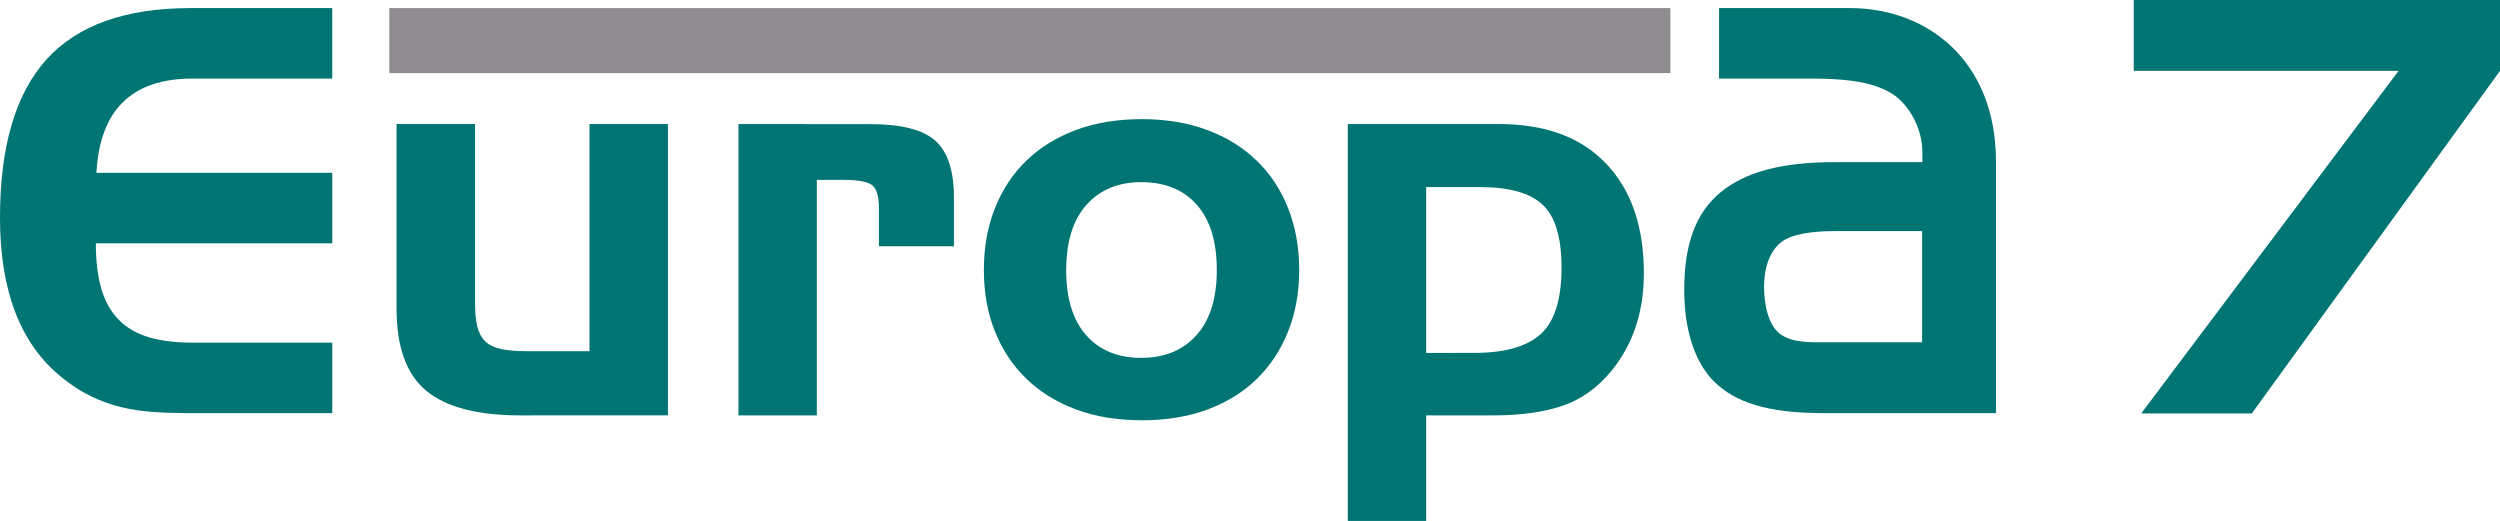
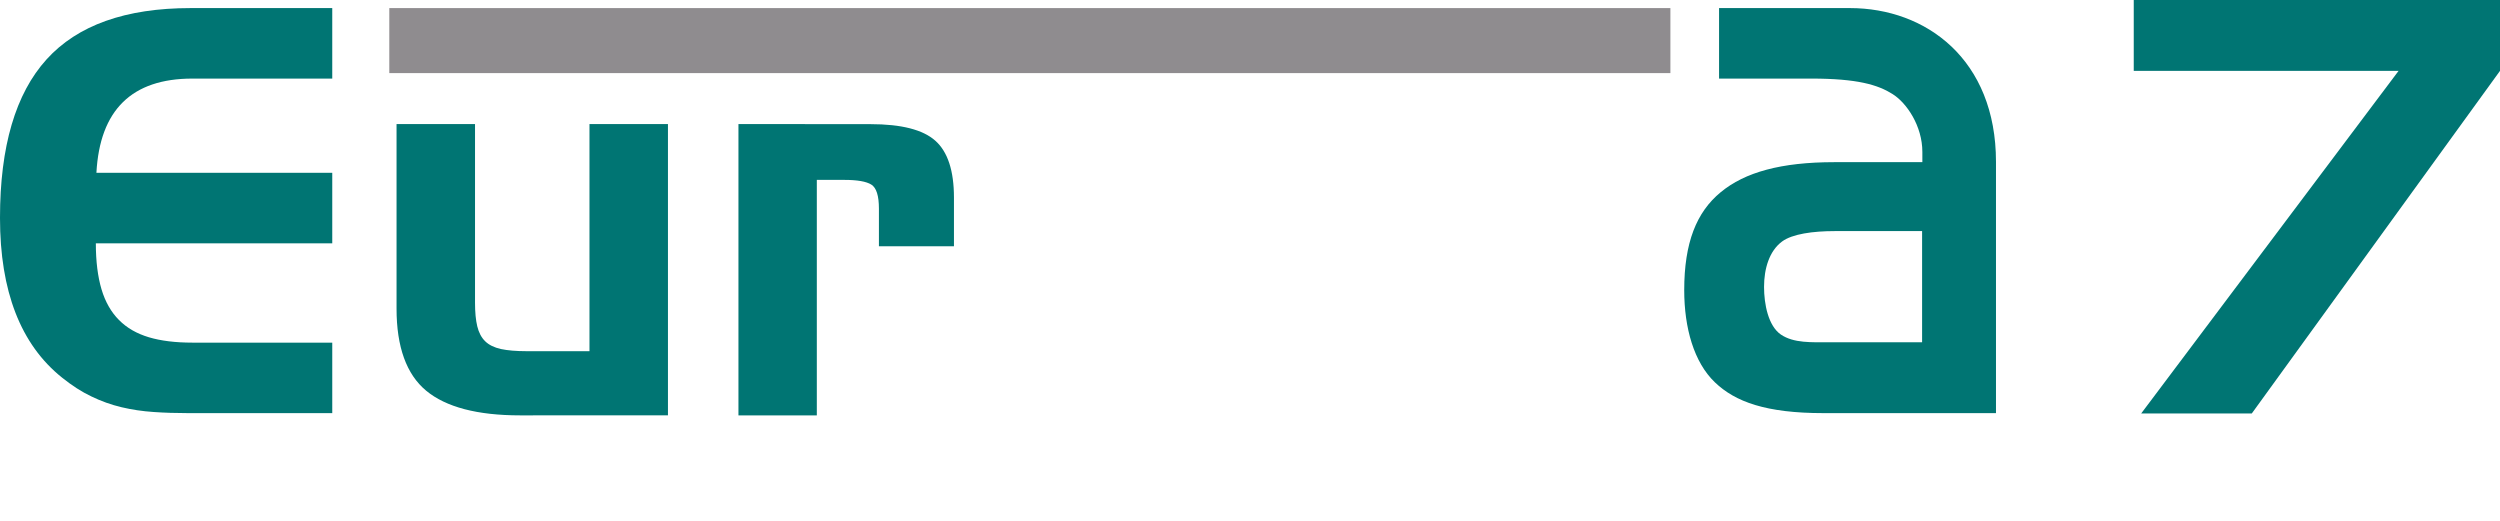
<svg xmlns="http://www.w3.org/2000/svg" xmlns:ns1="http://www.inkscape.org/namespaces/inkscape" xmlns:ns2="http://sodipodi.sourceforge.net/DTD/sodipodi-0.dtd" width="47.945mm" height="9.989mm" viewBox="0 0 47.945 9.989" version="1.1" id="svg8" ns1:version="1.1.2 (b8e25be833, 2022-02-05)" ns2:docname="logo-europa7.svg">
  <defs id="defs2">
    <clipPath id="clip17">
      <path d="M 427.617,31.105 H 561.262 V 60.945 H 427.617 Z m 0,0" id="path1586" />
    </clipPath>
    <clipPath id="clip3">
      <path d="M 459,709 H 595.277 V 841.891 H 459 Z m 0,0" id="path1544" />
    </clipPath>
    <clipPath id="clip4">
-       <path d="m 488,739 h 70 v 102.891 h -70 z m 0,0" id="path1547" />
-     </clipPath>
+       </clipPath>
    <clipPath id="clip5">
      <path d="m 488.793,815.664 c 0,9.211 1.629,18.047 4.613,26.227 h 101.867 v -96.84 c -9.148,-3.852 -19.207,-5.98 -29.762,-5.98 -42.371,0 -76.719,34.293 -76.719,76.594" id="path1550" />
    </clipPath>
    <clipPath id="clip6">
      <path d="m 488,739 h 81 v 102.891 h -81 z m 0,0" id="path1553" />
    </clipPath>
    <clipPath id="clip7">
      <path d="m 488.793,815.664 c 0,9.211 1.629,18.047 4.613,26.227 h 101.867 v -96.84 c -9.148,-3.852 -19.207,-5.98 -29.762,-5.98 -42.371,0 -76.719,34.293 -76.719,76.594" id="path1556" />
    </clipPath>
    <clipPath id="clip8">
      <path d="m 488,739 h 93 v 102.891 h -93 z m 0,0" id="path1559" />
    </clipPath>
    <clipPath id="clip9">
      <path d="m 488.793,815.664 c 0,9.211 1.629,18.047 4.613,26.227 h 101.867 v -96.84 c -9.148,-3.852 -19.207,-5.98 -29.762,-5.98 -42.371,0 -76.719,34.293 -76.719,76.594" id="path1562" />
    </clipPath>
    <clipPath id="clip10">
      <path d="M 488,739 H 592 V 841.891 H 488 Z m 0,0" id="path1565" />
    </clipPath>
    <clipPath id="clip11">
      <path d="m 488.793,815.664 c 0,9.211 1.629,18.047 4.613,26.227 h 101.867 v -96.84 c -9.148,-3.852 -19.207,-5.98 -29.762,-5.98 -42.371,0 -76.719,34.293 -76.719,76.594" id="path1568" />
    </clipPath>
    <clipPath id="clip12">
      <path d="M 488,739 H 595.277 V 841.891 H 488 Z m 0,0" id="path1571" />
    </clipPath>
    <clipPath id="clip13">
      <path d="m 488.793,815.664 c 0,9.211 1.629,18.047 4.613,26.227 h 101.867 v -96.84 c -9.148,-3.852 -19.207,-5.98 -29.762,-5.98 -42.371,0 -76.719,34.293 -76.719,76.594" id="path1574" />
    </clipPath>
    <clipPath id="clip14">
      <path d="M 483,733 H 595.277 V 841.891 H 483 Z m 0,0" id="path1577" />
    </clipPath>
    <clipPath id="clip15">
      <path d="m 458,822 h 137.277 v 19.891 H 458 Z m 0,0" id="path1580" />
    </clipPath>
    <clipPath id="clip16">
      <path d="m 578,704 h 17.277 V 841.891 H 578 Z m 0,0" id="path1583" />
    </clipPath>
  </defs>
  <ns2:namedview id="base" pagecolor="#ffffff" bordercolor="#666666" borderopacity="1.0" ns1:pageopacity="0.0" ns1:pageshadow="2" ns1:zoom="2.8" ns1:cx="197.67857" ns1:cy="-87.5" ns1:document-units="mm" ns1:current-layer="layer1" ns1:document-rotation="0" showgrid="false" fit-margin-top="0" fit-margin-left="0" fit-margin-right="0" fit-margin-bottom="0" ns1:window-width="2560" ns1:window-height="1369" ns1:window-x="-8" ns1:window-y="-8" ns1:window-maximized="1" ns1:pagecheckerboard="0" />
  <g ns1:label="Vrstva 1" ns1:groupmode="layer" id="layer1" transform="translate(-16.261,-84.554)">
    <path style="fill:#8f8c8f;fill-opacity:1;fill-rule:evenodd;stroke:none;stroke-width:0.353" d="m 23.727,84.709 h 24.569 v 1.247 H 23.727 Z m 0,0" id="path4069" />
-     <path style="fill:#007573;fill-opacity:1;fill-rule:nonzero;stroke:none;stroke-width:0.353" d="m 42.109,86.933 v 7.611 h 1.503 v -2.024 h 1.298 c 0.513,0 0.948,-0.061 1.309,-0.181 0.361,-0.12 0.678,-0.346 0.952,-0.679 0.411,-0.508 0.616,-1.13 0.616,-1.864 0,-0.898 -0.241,-1.599 -0.725,-2.104 C 46.58,87.185 45.896,86.933 45.008,86.933 Z m 1.503,1.209 h 1.039 c 0.555,0 0.954,0.113 1.195,0.339 0.243,0.226 0.362,0.628 0.362,1.209 0,0.608 -0.134,1.031 -0.4,1.272 -0.267,0.24 -0.693,0.36 -1.277,0.36 H 43.612 Z m 0,0" id="path4071" />
-     <path style="fill:#007573;fill-opacity:1;fill-rule:nonzero;stroke:none;stroke-width:0.353" d="m 41.177,89.732 c 0,-0.431 -0.07,-0.825 -0.211,-1.182 -0.141,-0.357 -0.342,-0.663 -0.606,-0.916 -0.262,-0.255 -0.58,-0.451 -0.951,-0.588 -0.372,-0.138 -0.788,-0.207 -1.25,-0.207 -0.469,0 -0.889,0.069 -1.261,0.207 -0.371,0.138 -0.689,0.333 -0.952,0.588 -0.263,0.254 -0.464,0.559 -0.605,0.916 -0.142,0.357 -0.211,0.751 -0.211,1.182 0,0.43 0.069,0.823 0.211,1.175 0.141,0.354 0.342,0.657 0.605,0.912 0.263,0.254 0.582,0.451 0.952,0.588 0.372,0.138 0.792,0.207 1.261,0.207 0.469,0 0.889,-0.069 1.26,-0.207 0.372,-0.138 0.688,-0.335 0.948,-0.588 0.259,-0.255 0.459,-0.558 0.599,-0.912 0.141,-0.353 0.211,-0.746 0.211,-1.175 m -4.468,0 c 0,-0.544 0.13,-0.962 0.39,-1.251 0.259,-0.289 0.609,-0.434 1.049,-0.434 0.455,0 0.81,0.145 1.065,0.434 0.256,0.289 0.384,0.707 0.384,1.251 0,0.543 -0.13,0.96 -0.39,1.25 -0.259,0.291 -0.613,0.435 -1.06,0.435 -0.446,0 -0.799,-0.145 -1.056,-0.435 -0.255,-0.289 -0.383,-0.707 -0.383,-1.25" id="path4073" />
    <path style="fill:#007573;fill-opacity:1;fill-rule:nonzero;stroke:none;stroke-width:0.353" d="m 30.423,86.933 v 5.587 h 1.503 v -4.516 h 0.531 c 0.245,0 0.418,0.03 0.514,0.09 0.098,0.061 0.146,0.214 0.146,0.462 v 0.721 h 1.439 v -0.933 c 0,-0.515 -0.119,-0.879 -0.357,-1.091 -0.237,-0.212 -0.652,-0.318 -1.244,-0.318 z m 0,0" id="path4075" />
    <path style="fill:#007573;fill-opacity:1;fill-rule:nonzero;stroke:none;stroke-width:0.353" d="M 29.071,92.519 V 86.933 h -1.505 v 4.356 h -1.211 c -0.194,0 -0.357,-0.014 -0.486,-0.041 -0.13,-0.029 -0.232,-0.079 -0.303,-0.149 -0.072,-0.07 -0.123,-0.167 -0.152,-0.287 -0.029,-0.12 -0.043,-0.271 -0.043,-0.455 V 86.933 H 23.866 v 3.54 c 0,0.734 0.19,1.26 0.568,1.574 0.379,0.314 0.98,0.473 1.802,0.473 z m 0,0" id="path4077" />
    <path style="fill:#007573;fill-opacity:1;fill-rule:nonzero;stroke:none;stroke-width:0.353" d="m 19.95,86.061 h 2.683 v -1.352 h -2.715 c -1.249,0 -2.17,0.328 -2.764,0.984 -0.595,0.657 -0.893,1.67 -0.893,3.04 0,1.407 0.397,2.428 1.189,3.062 0.189,0.152 0.376,0.273 0.564,0.362 0.187,0.091 0.38,0.16 0.579,0.207 0.198,0.047 0.402,0.077 0.61,0.091 0.209,0.015 0.434,0.022 0.671,0.022 h 2.759 v -1.352 h -2.683 c -0.324,0 -0.602,-0.034 -0.834,-0.103 -0.23,-0.069 -0.422,-0.178 -0.573,-0.331 -0.15,-0.15 -0.263,-0.347 -0.335,-0.588 -0.072,-0.243 -0.109,-0.536 -0.109,-0.882 h 4.534 v -1.353 h -4.523 c 0.065,-1.204 0.678,-1.807 1.84,-1.807" id="path4079" />
    <path style="fill:#007573;fill-opacity:1;fill-rule:nonzero;stroke:none;stroke-width:0.353" d="m 49.229,84.709 v 1.352 h 1.767 c 0.889,0 1.277,0.12 1.556,0.294 0.278,0.172 0.576,0.617 0.576,1.113 v 0.196 h -1.687 c -1.024,0 -1.716,0.193 -2.18,0.576 -0.466,0.383 -0.7,0.969 -0.7,1.878 0,0.728 0.187,1.384 0.588,1.768 0.391,0.375 0.983,0.591 2.081,0.591 h 3.31 v -4.818 c 0,-1.966 -1.341,-2.95 -2.803,-2.95 z m 2.124,6.409 c -0.353,0 -0.69,0.019 -0.937,-0.147 -0.244,-0.167 -0.324,-0.584 -0.324,-0.914 0,-0.349 0.099,-0.688 0.345,-0.871 0.197,-0.146 0.594,-0.2 1.013,-0.2 h 1.673 v 2.132 z m 0,0" id="path4081" />
    <path style="fill:#007573;fill-opacity:1;fill-rule:nonzero;stroke:none;stroke-width:0.353" d="m 62.261,85.913 h -5.079 v -1.359 h 7.024 V 85.913 l -4.76,6.57 h -2.121 z m 0,0" id="path4083" />
  </g>
</svg>